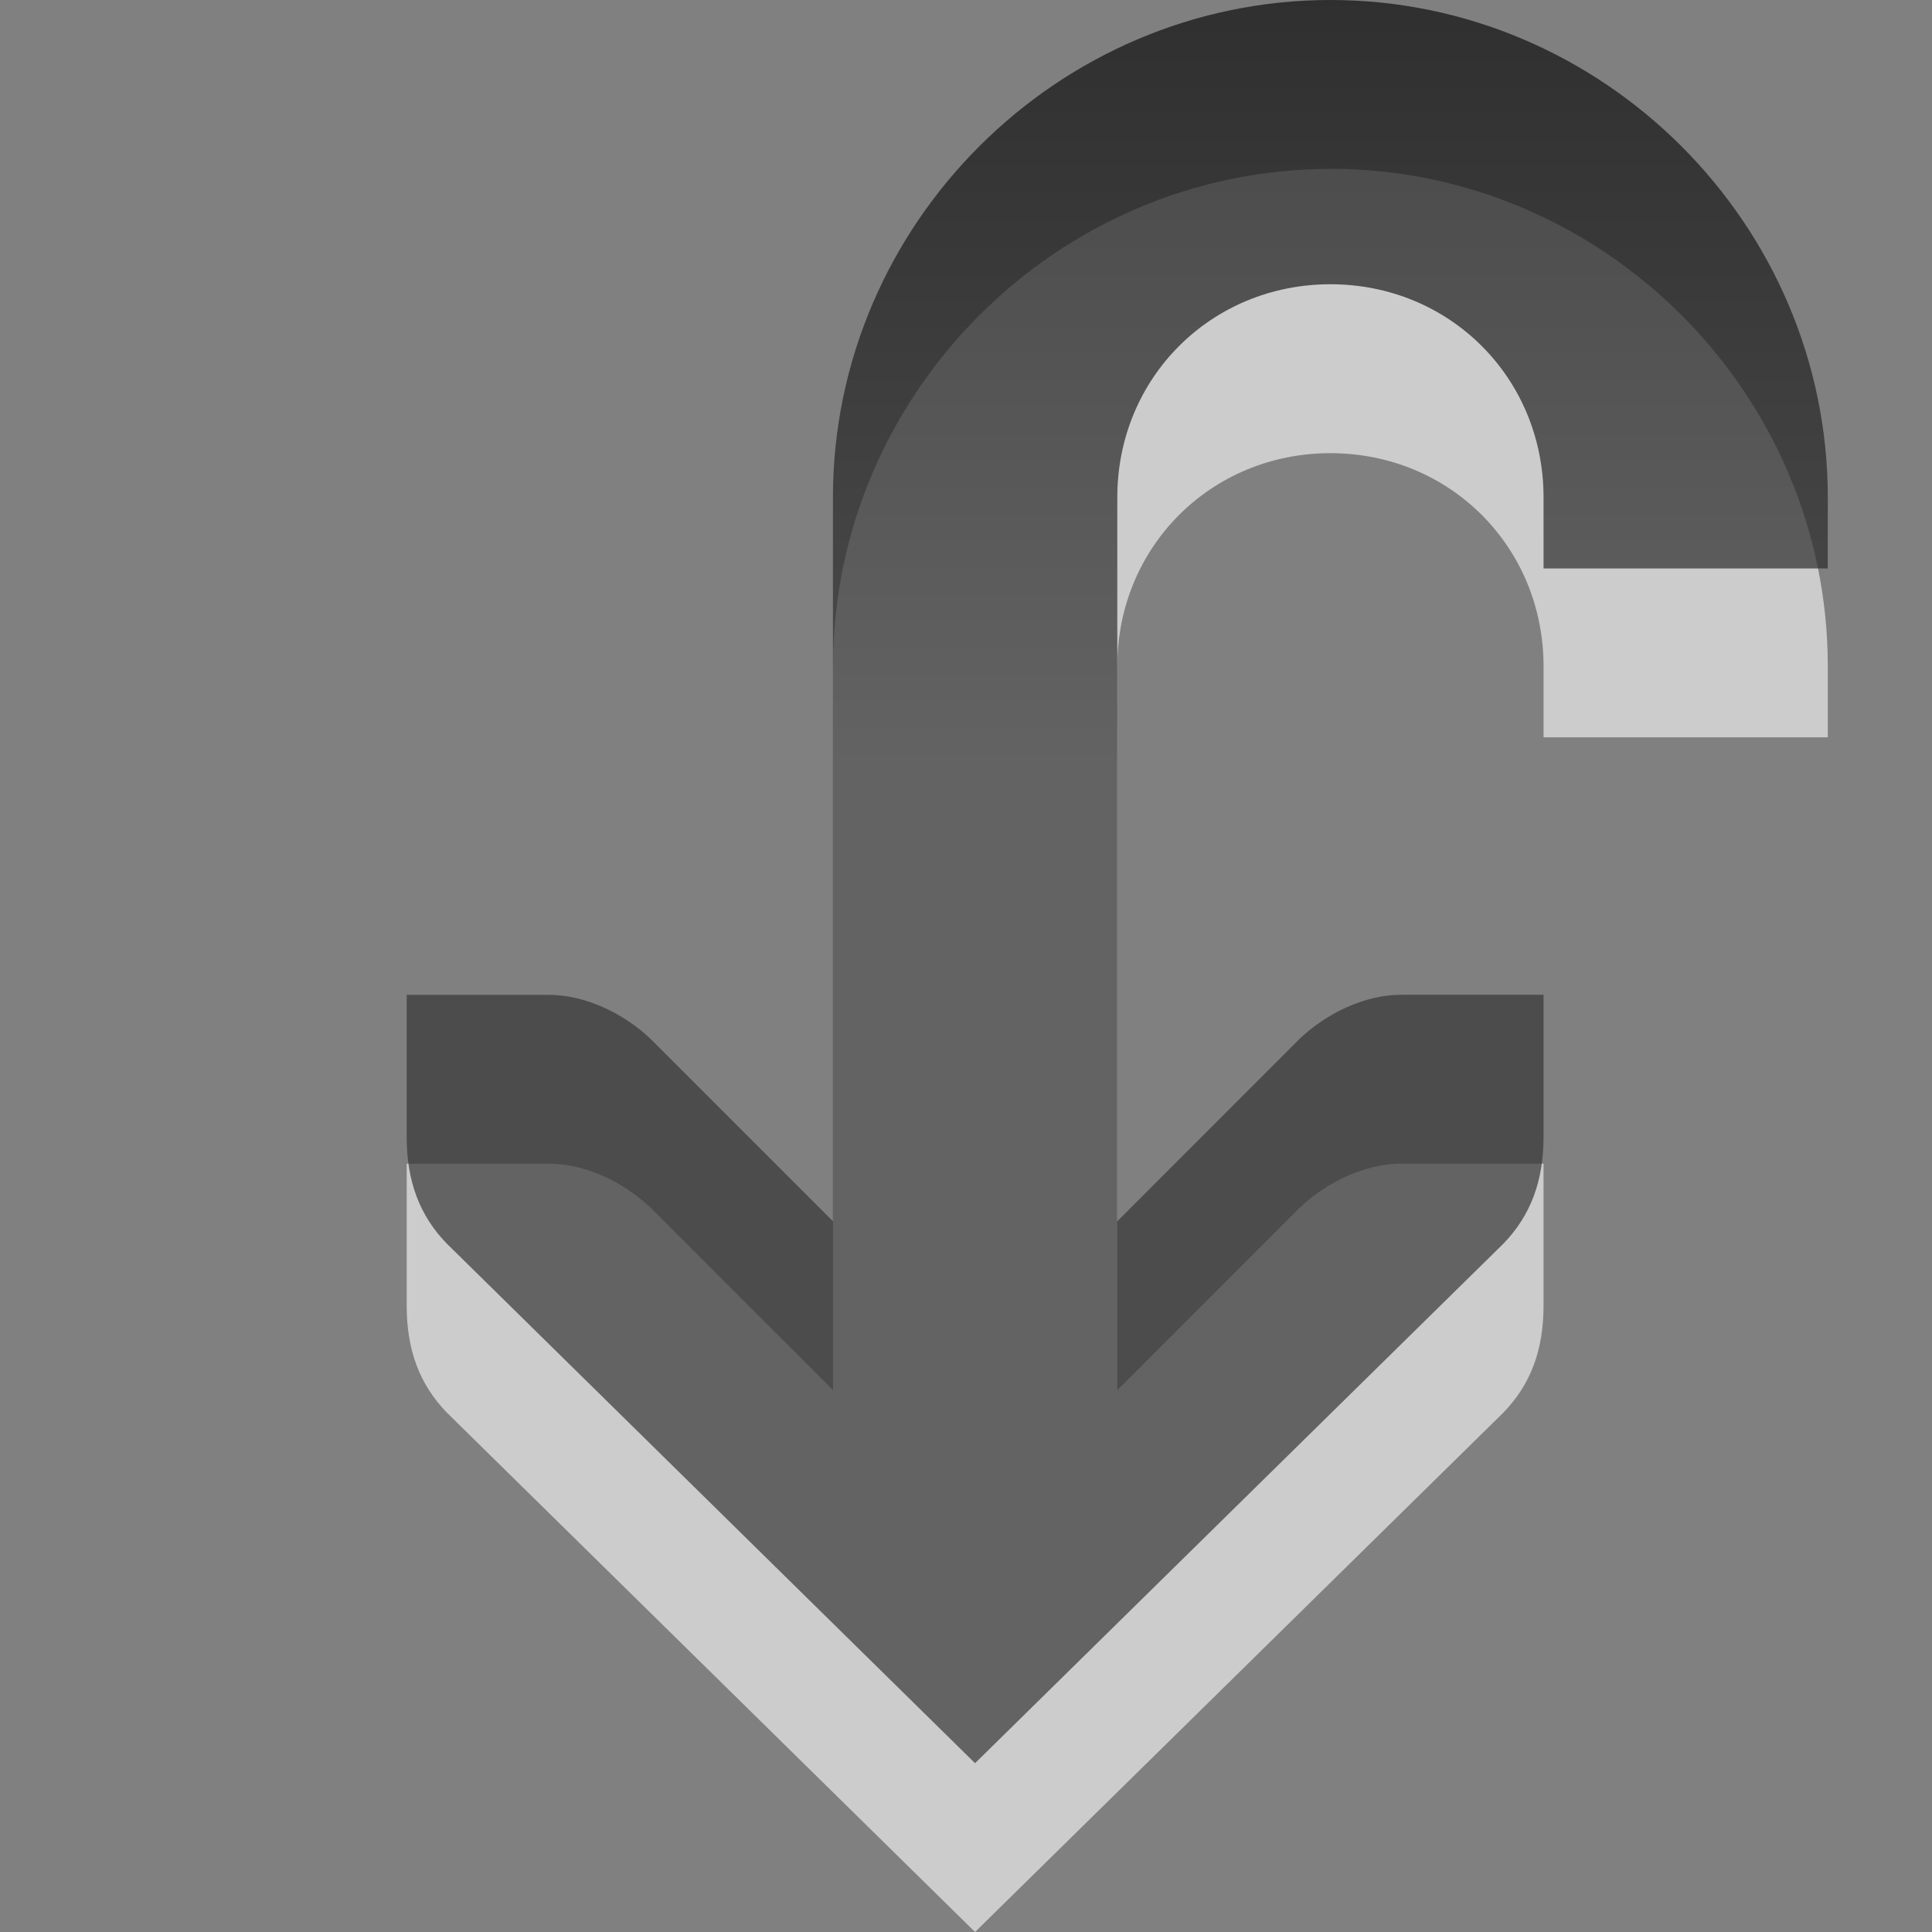
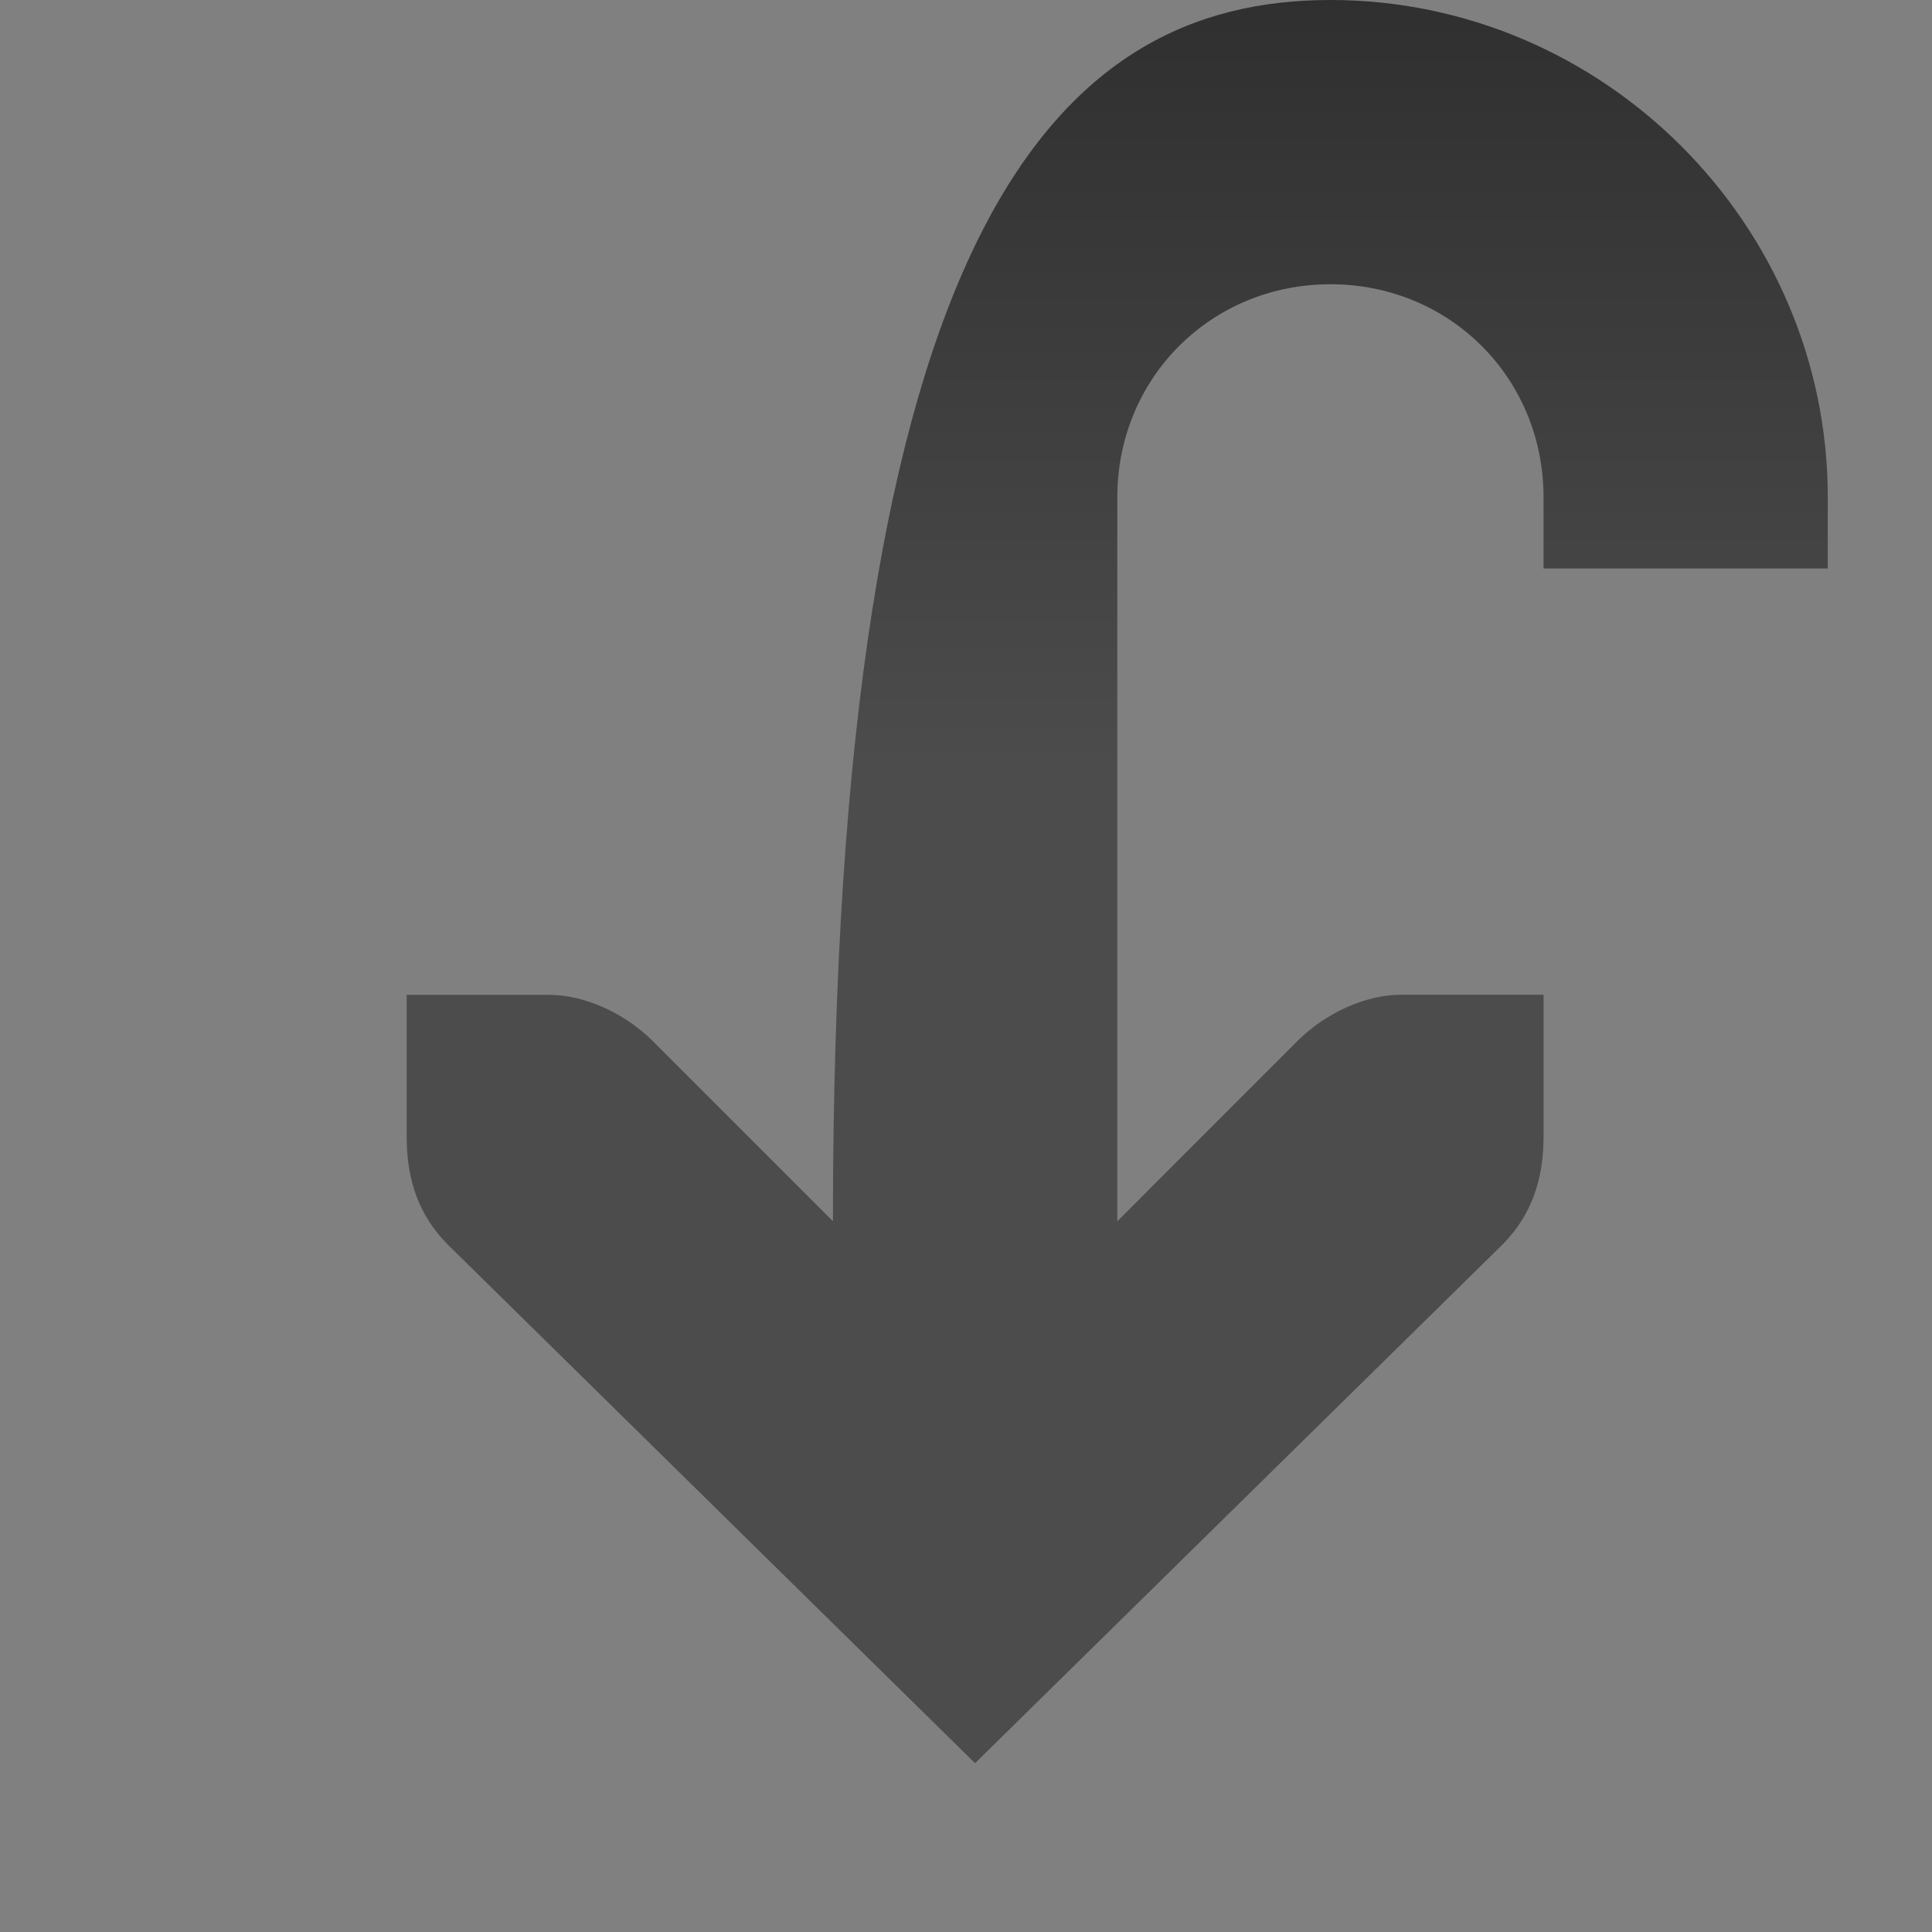
<svg xmlns="http://www.w3.org/2000/svg" xmlns:ns1="http://www.inkscape.org/namespaces/inkscape" xmlns:ns2="http://sodipodi.sourceforge.net/DTD/sodipodi-0.dtd" xmlns:xlink="http://www.w3.org/1999/xlink" viewBox="0 0 16 16" id="svg3034" version="1.1" ns1:version="0.48.3.1 r9886" width="100%" height="100%" ns2:docname="go-jump-rtl.svg">
  <rect x="0" y="0" width="16" height="16" fill="#808080" stroke="none" />
  <ns2:namedview pagecolor="#ffffff" bordercolor="#666666" borderopacity="1" objecttolerance="10" gridtolerance="10" guidetolerance="10" ns1:pageopacity="0" ns1:pageshadow="2" ns1:window-width="640" ns1:window-height="480" id="namedview3049" showgrid="false" ns1:zoom="14.75" ns1:cx="8" ns1:cy="8.2033898" ns1:window-x="0" ns1:window-y="24" ns1:window-maximized="0" ns1:current-layer="svg3034" />
  <defs id="defs3036">
    <linearGradient gradientUnits="userSpaceOnUse" id="linearGradient1022-1" x2="0" y1="-2.993" y2="5.024">
      <stop offset="0" id="stop3039" />
      <stop offset="1" stop-color="#363636" id="stop3041" />
    </linearGradient>
    <linearGradient ns1:collect="always" xlink:href="#linearGradient1022-1" id="linearGradient4147" gradientUnits="userSpaceOnUse" y1="-2.993" x2="0" y2="5.024" gradientTransform="matrix(1.043,0,0,1.043,-3.203,1.073)" />
  </defs>
-   <path style="opacity:0.6;fill:#ffffff" ns1:connector-curvature="0" id="path3045" d="m 11.018,1.398 c 2.261,0 4.119,1.858 4.119,4.119 V 6.106 H 12.783 V 5.518 c 0,-0.989 -0.776,-1.765 -1.765,-1.765 -0.989,0 -1.765,0.776 -1.765,1.765 V 11.513 L 10.76,10.005 c 0.224,-0.215 0.544,-0.368 0.846,-0.368 h 1.177 v 1.177 c 0,0.364 -0.106,0.65 -0.331,0.883 L 8.075,16 3.699,11.697 C 3.474,11.464 3.368,11.178 3.368,10.814 V 9.637 h 1.177 c 0.302,0 0.622,0.153 0.846,0.368 l 1.508,1.508 V 5.518 c 0,-2.261 1.858,-4.119 4.119,-4.119 z" />
-   <path ns1:connector-curvature="0" style="opacity:0.7;fill:url(#linearGradient4147)" id="path3047" d="m 11.018,2.71656e-6 c 2.261,0 4.119,1.858 4.119,4.119 V 4.708 H 12.783 V 4.119 c 0,-0.989 -0.776,-1.765 -1.765,-1.765 -0.989,0 -1.765,0.776 -1.765,1.765 v 5.995 L 10.76,8.606 c 0.224,-0.215 0.544,-0.368 0.846,-0.368 h 1.177 v 1.177 c 0,0.364 -0.106,0.65 -0.331,0.883 L 8.075,14.602 3.699,10.298 C 3.474,10.066 3.368,9.78 3.368,9.416 V 8.239 h 1.177 c 0.302,0 0.622,0.153 0.846,0.368 L 6.898,10.114 V 4.119 C 6.898,1.858 8.757,2.71656e-6 11.018,2.71656e-6 z" />
+   <path ns1:connector-curvature="0" style="opacity:0.7;fill:url(#linearGradient4147)" id="path3047" d="m 11.018,2.71656e-6 c 2.261,0 4.119,1.858 4.119,4.119 V 4.708 H 12.783 V 4.119 c 0,-0.989 -0.776,-1.765 -1.765,-1.765 -0.989,0 -1.765,0.776 -1.765,1.765 v 5.995 L 10.76,8.606 c 0.224,-0.215 0.544,-0.368 0.846,-0.368 h 1.177 v 1.177 c 0,0.364 -0.106,0.65 -0.331,0.883 L 8.075,14.602 3.699,10.298 C 3.474,10.066 3.368,9.78 3.368,9.416 V 8.239 h 1.177 c 0.302,0 0.622,0.153 0.846,0.368 L 6.898,10.114 C 6.898,1.858 8.757,2.71656e-6 11.018,2.71656e-6 z" />
</svg>